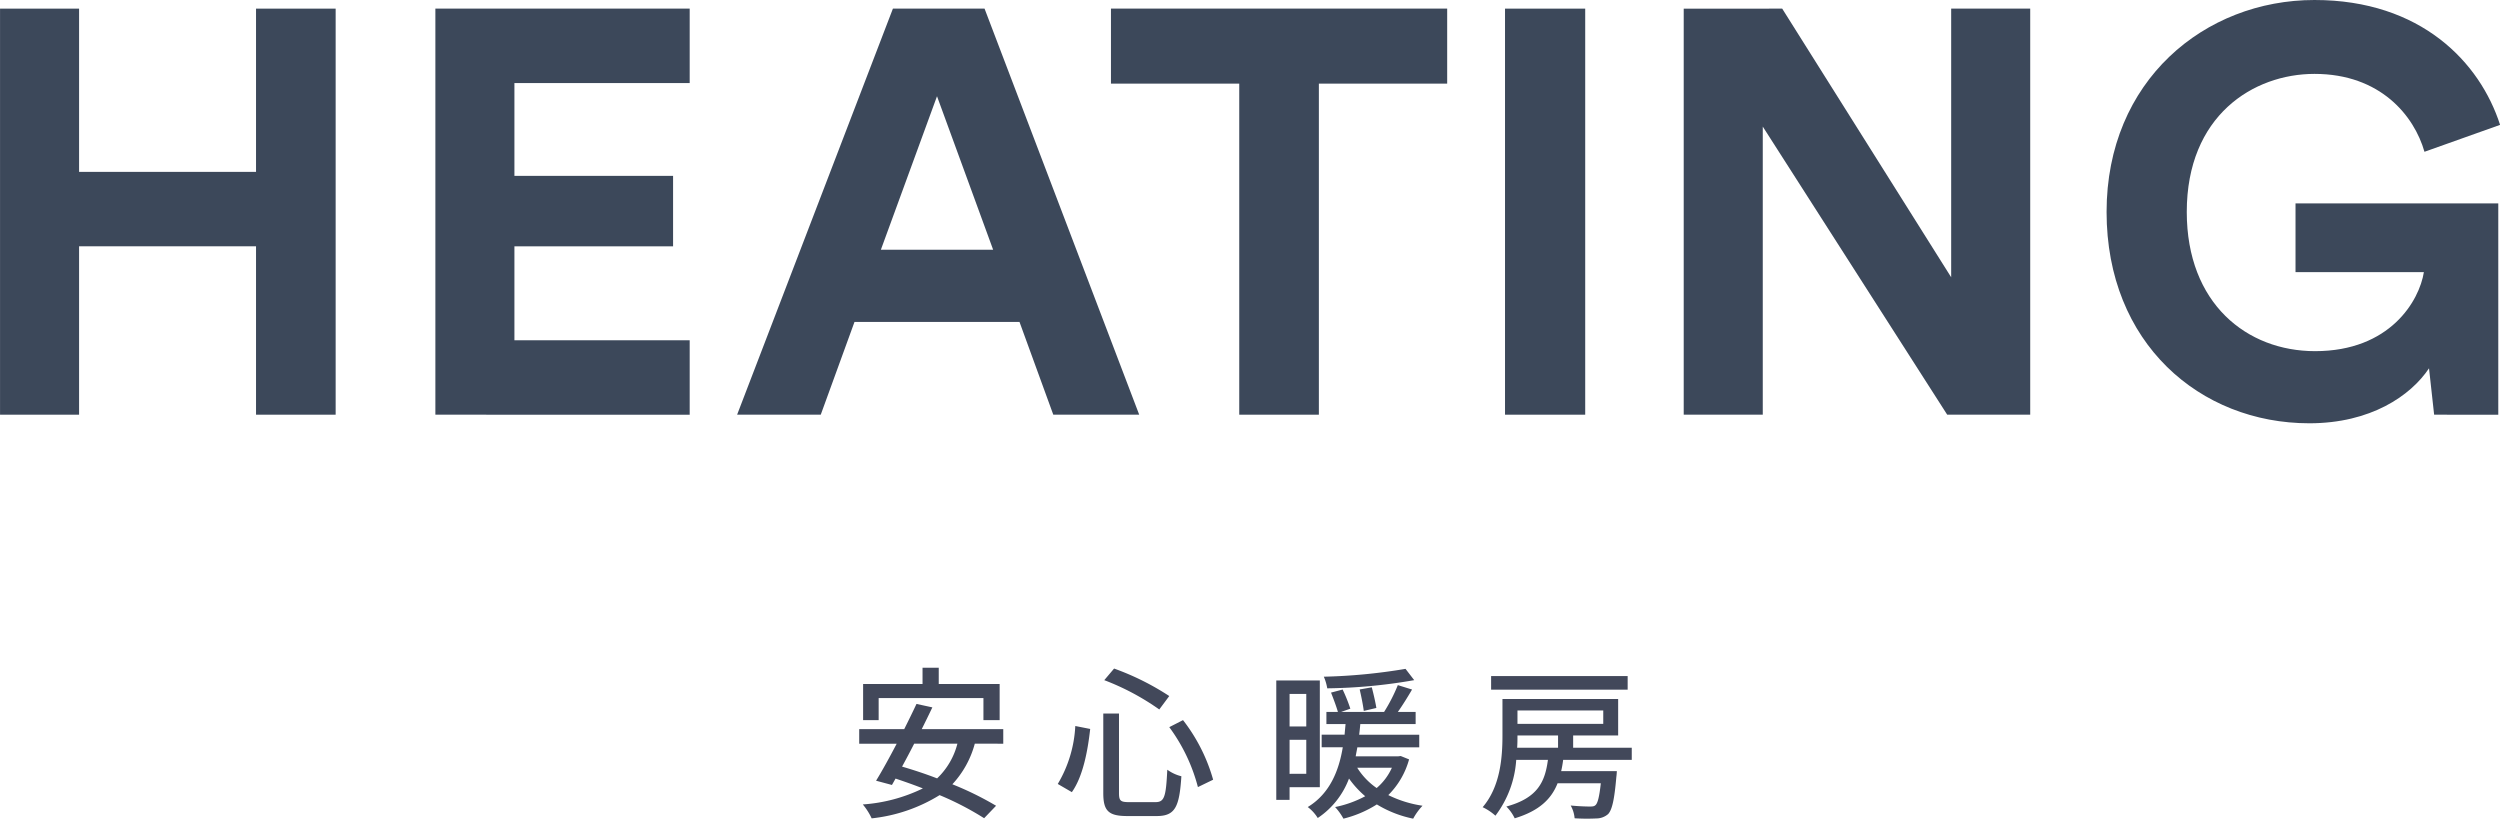
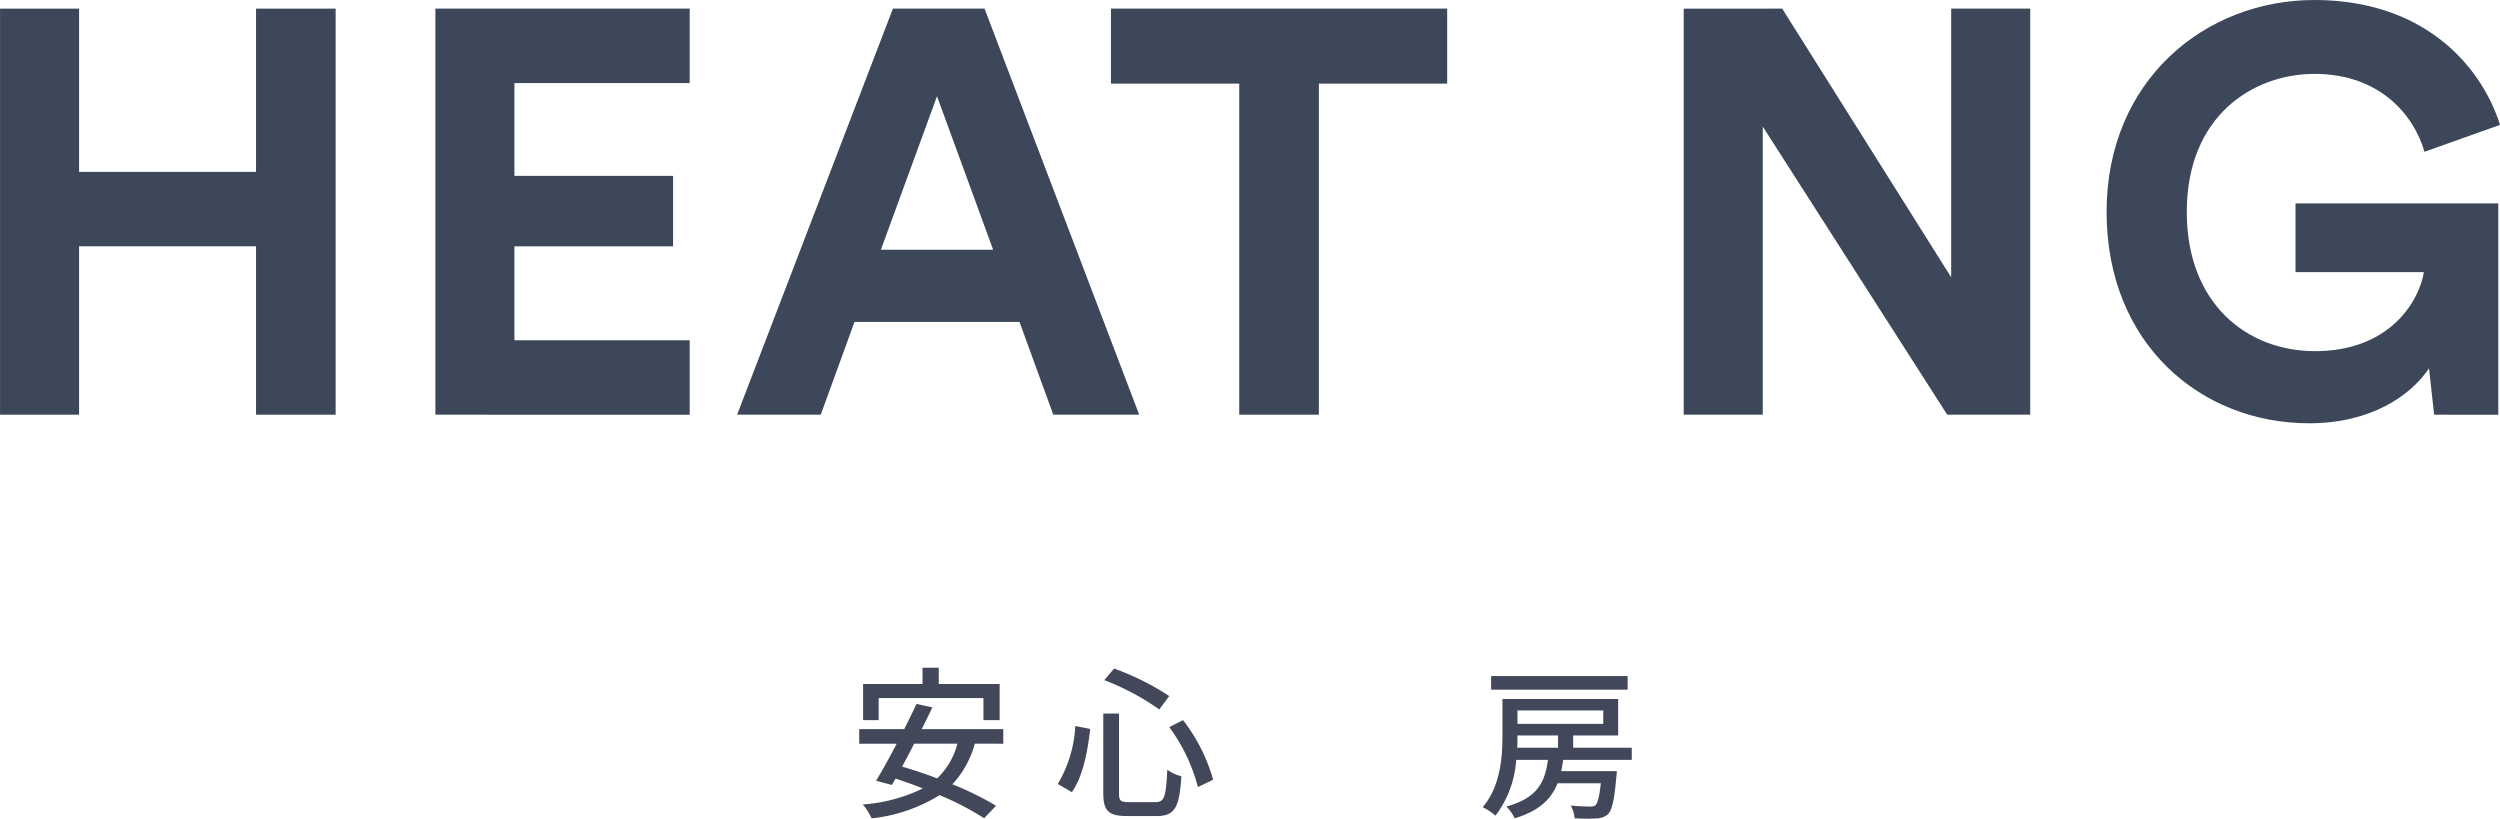
<svg xmlns="http://www.w3.org/2000/svg" width="244.422" height="80.046" viewBox="0 0 244.422 80.046">
  <g id="Group_1098" data-name="Group 1098" transform="translate(-562 -6183.655)">
    <g id="Group_671" data-name="Group 671" transform="translate(22.744 439.683)">
      <path id="Path_5172" data-name="Path 5172" d="M564.288,5784.516v-16.464h-17.3v16.464h-7.728v-39.7h7.728v15.96h17.3v-15.96h7.784v39.7Z" fill="#3c485a" />
      <path id="Path_5173" data-name="Path 5173" d="M581.822,5784.516v-39.7h24.864v7.28H589.55v9.073h15.512v6.887H589.55v9.184h17.136v7.28Z" fill="#3c485a" />
      <path id="Path_5174" data-name="Path 5174" d="M638.93,5775.444H622.8l-3.3,9.072h-8.177l15.232-39.7h8.96l15.12,39.7h-8.4Zm-13.552-7.056h10.976l-5.488-15.007Z" fill="#3c485a" />
      <path id="Path_5175" data-name="Path 5175" d="M668.2,5752.148v32.368h-7.784v-32.368H647.873v-7.336h32.872v7.336Z" fill="#3c485a" />
-       <path id="Path_5176" data-name="Path 5176" d="M686.4,5784.516v-39.7h7.84v39.7Z" fill="#3c485a" />
      <path id="Path_5177" data-name="Path 5177" d="M729.632,5784.516,711.6,5756.348v28.168h-7.729v-39.7H713.5l16.52,26.264v-26.264h7.728v39.7Z" fill="#3c485a" />
      <path id="Path_5178" data-name="Path 5178" d="M777.238,5784.516l-.5-4.536c-1.792,2.689-5.713,5.376-11.7,5.376-10.7,0-19.824-7.84-19.824-20.664s9.576-20.72,20.328-20.72c10.416,0,16.184,6.1,18.144,12.208l-7.392,2.632c-1.008-3.527-4.312-7.616-10.752-7.616-5.992,0-12.488,4.089-12.488,13.5,0,8.96,5.88,13.608,12.544,13.608,7.336,0,10.192-4.927,10.639-7.728H763.686v-6.72H783.51v20.664Z" fill="#3c485a" />
    </g>
    <g id="Group_1093" data-name="Group 1093" transform="translate(25.905 439.683)">
      <path id="Path_8225" data-name="Path 8225" d="M631.4,5816.68a9.418,9.418,0,0,1-2.194,3.97,30.608,30.608,0,0,1,4.274,2.1l-1.168,1.217a28.84,28.84,0,0,0-4.354-2.257,15.765,15.765,0,0,1-6.642,2.272,6.111,6.111,0,0,0-.866-1.36,15.911,15.911,0,0,0,5.875-1.569c-.9-.352-1.808-.672-2.673-.96l-.352.624-1.553-.416c.593-.96,1.313-2.273,2.017-3.618h-3.665v-1.423h4.4c.433-.866.849-1.713,1.2-2.466l1.552.337c-.319.671-.672,1.392-1.04,2.129h7.972v1.423Zm-9.4-2.3h-1.52v-3.537h5.81v-1.585h1.585v1.585h5.954v3.537h-1.585v-2.161H622Zm3.474,2.3c-.4.785-.8,1.537-1.185,2.242,1.089.319,2.257.7,3.426,1.152a7.1,7.1,0,0,0,1.984-3.394Z" fill="#42485a" />
      <path id="Path_8226" data-name="Path 8226" d="M642.682,5815.24c-.241,2.161-.705,4.642-1.793,6.179l-1.377-.8a12.243,12.243,0,0,0,1.713-5.666Zm2.816-1.505v7.779c0,.752.16.881.977.881h2.592c.881,0,1.025-.545,1.153-3.17a3.969,3.969,0,0,0,1.377.641c-.193,3.01-.609,3.89-2.417,3.89h-2.866c-1.84,0-2.352-.5-2.352-2.242v-7.779Zm-.479-4.4a25.712,25.712,0,0,1,5.393,2.688l-.976,1.313a24.142,24.142,0,0,0-5.378-2.866Zm6.738,5.042a16.988,16.988,0,0,1,2.945,5.826l-1.488.721a17.142,17.142,0,0,0-2.8-5.86Z" fill="#42485a" />
-       <path id="Path_8227" data-name="Path 8227" d="M662.175,5820.938v1.233h-1.3V5810.5h4.258v10.435Zm0-9.123V5815h1.633v-3.185Zm1.633,7.811V5816.3h-1.633v3.329Zm10.051-1.409a7.866,7.866,0,0,1-2.032,3.49,11.215,11.215,0,0,0,3.346,1.04,6.044,6.044,0,0,0-.913,1.264,11.015,11.015,0,0,1-3.553-1.392,10.925,10.925,0,0,1-3.266,1.392,5.659,5.659,0,0,0-.816-1.135,10.716,10.716,0,0,0,2.945-1.057,9.573,9.573,0,0,1-1.585-1.729,8.006,8.006,0,0,1-3.056,3.858,3.867,3.867,0,0,0-.977-1.072c2.209-1.346,3.057-3.635,3.425-5.844h-2.064V5815.8h2.241c.031-.367.063-.7.095-1.04h-1.873v-1.184H666.9c-.144-.512-.432-1.28-.672-1.889l1.136-.3a15.682,15.682,0,0,1,.752,1.873l-.912.32h4.21a16.362,16.362,0,0,0,1.345-2.625l1.392.432c-.432.737-.928,1.537-1.392,2.193H674.5v1.184h-5.41c-.032.353-.064.689-.112,1.04h5.875v1.233H668.8c-.048.3-.113.577-.16.881h4.145l.257-.031Zm.5-7.748a52.269,52.269,0,0,1-8.5.8,4.937,4.937,0,0,0-.335-1.137,55.287,55.287,0,0,0,7.987-.767Zm-5.57,8.565a6.828,6.828,0,0,0,1.9,1.984,5.64,5.64,0,0,0,1.489-1.984Zm.64-5.555c-.064-.528-.24-1.425-.4-2.1l1.184-.208c.177.657.368,1.521.448,2.017Z" fill="#42485a" />
      <path id="Path_8228" data-name="Path 8228" d="M688.922,5818.265a11.094,11.094,0,0,1-.193,1.1h5.443s-.017.384-.048.56c-.192,2.241-.417,3.217-.8,3.633a1.754,1.754,0,0,1-1.152.432,18.867,18.867,0,0,1-2.129-.016,3.057,3.057,0,0,0-.384-1.248c.8.08,1.569.1,1.857.1s.448-.016.576-.145c.208-.191.368-.8.513-2.129h-4.227c-.607,1.537-1.792,2.7-4.193,3.426a4.09,4.09,0,0,0-.817-1.152c3.058-.832,3.778-2.4,4.066-4.562h-3.1a10.1,10.1,0,0,1-2.033,5.458,5.158,5.158,0,0,0-1.248-.832c1.744-2.033,1.936-4.914,1.936-7.027v-3.553H694.3v3.569h-4.4v1.2h5.73v1.184Zm6.307-6.867h-13.35v-1.328h13.35Zm-10.773,4.482c0,.384,0,.785-.032,1.2h4v-1.2Zm0-2.449v1.313h8.387v-1.313Z" fill="#42485a" />
    </g>
  </g>
</svg>